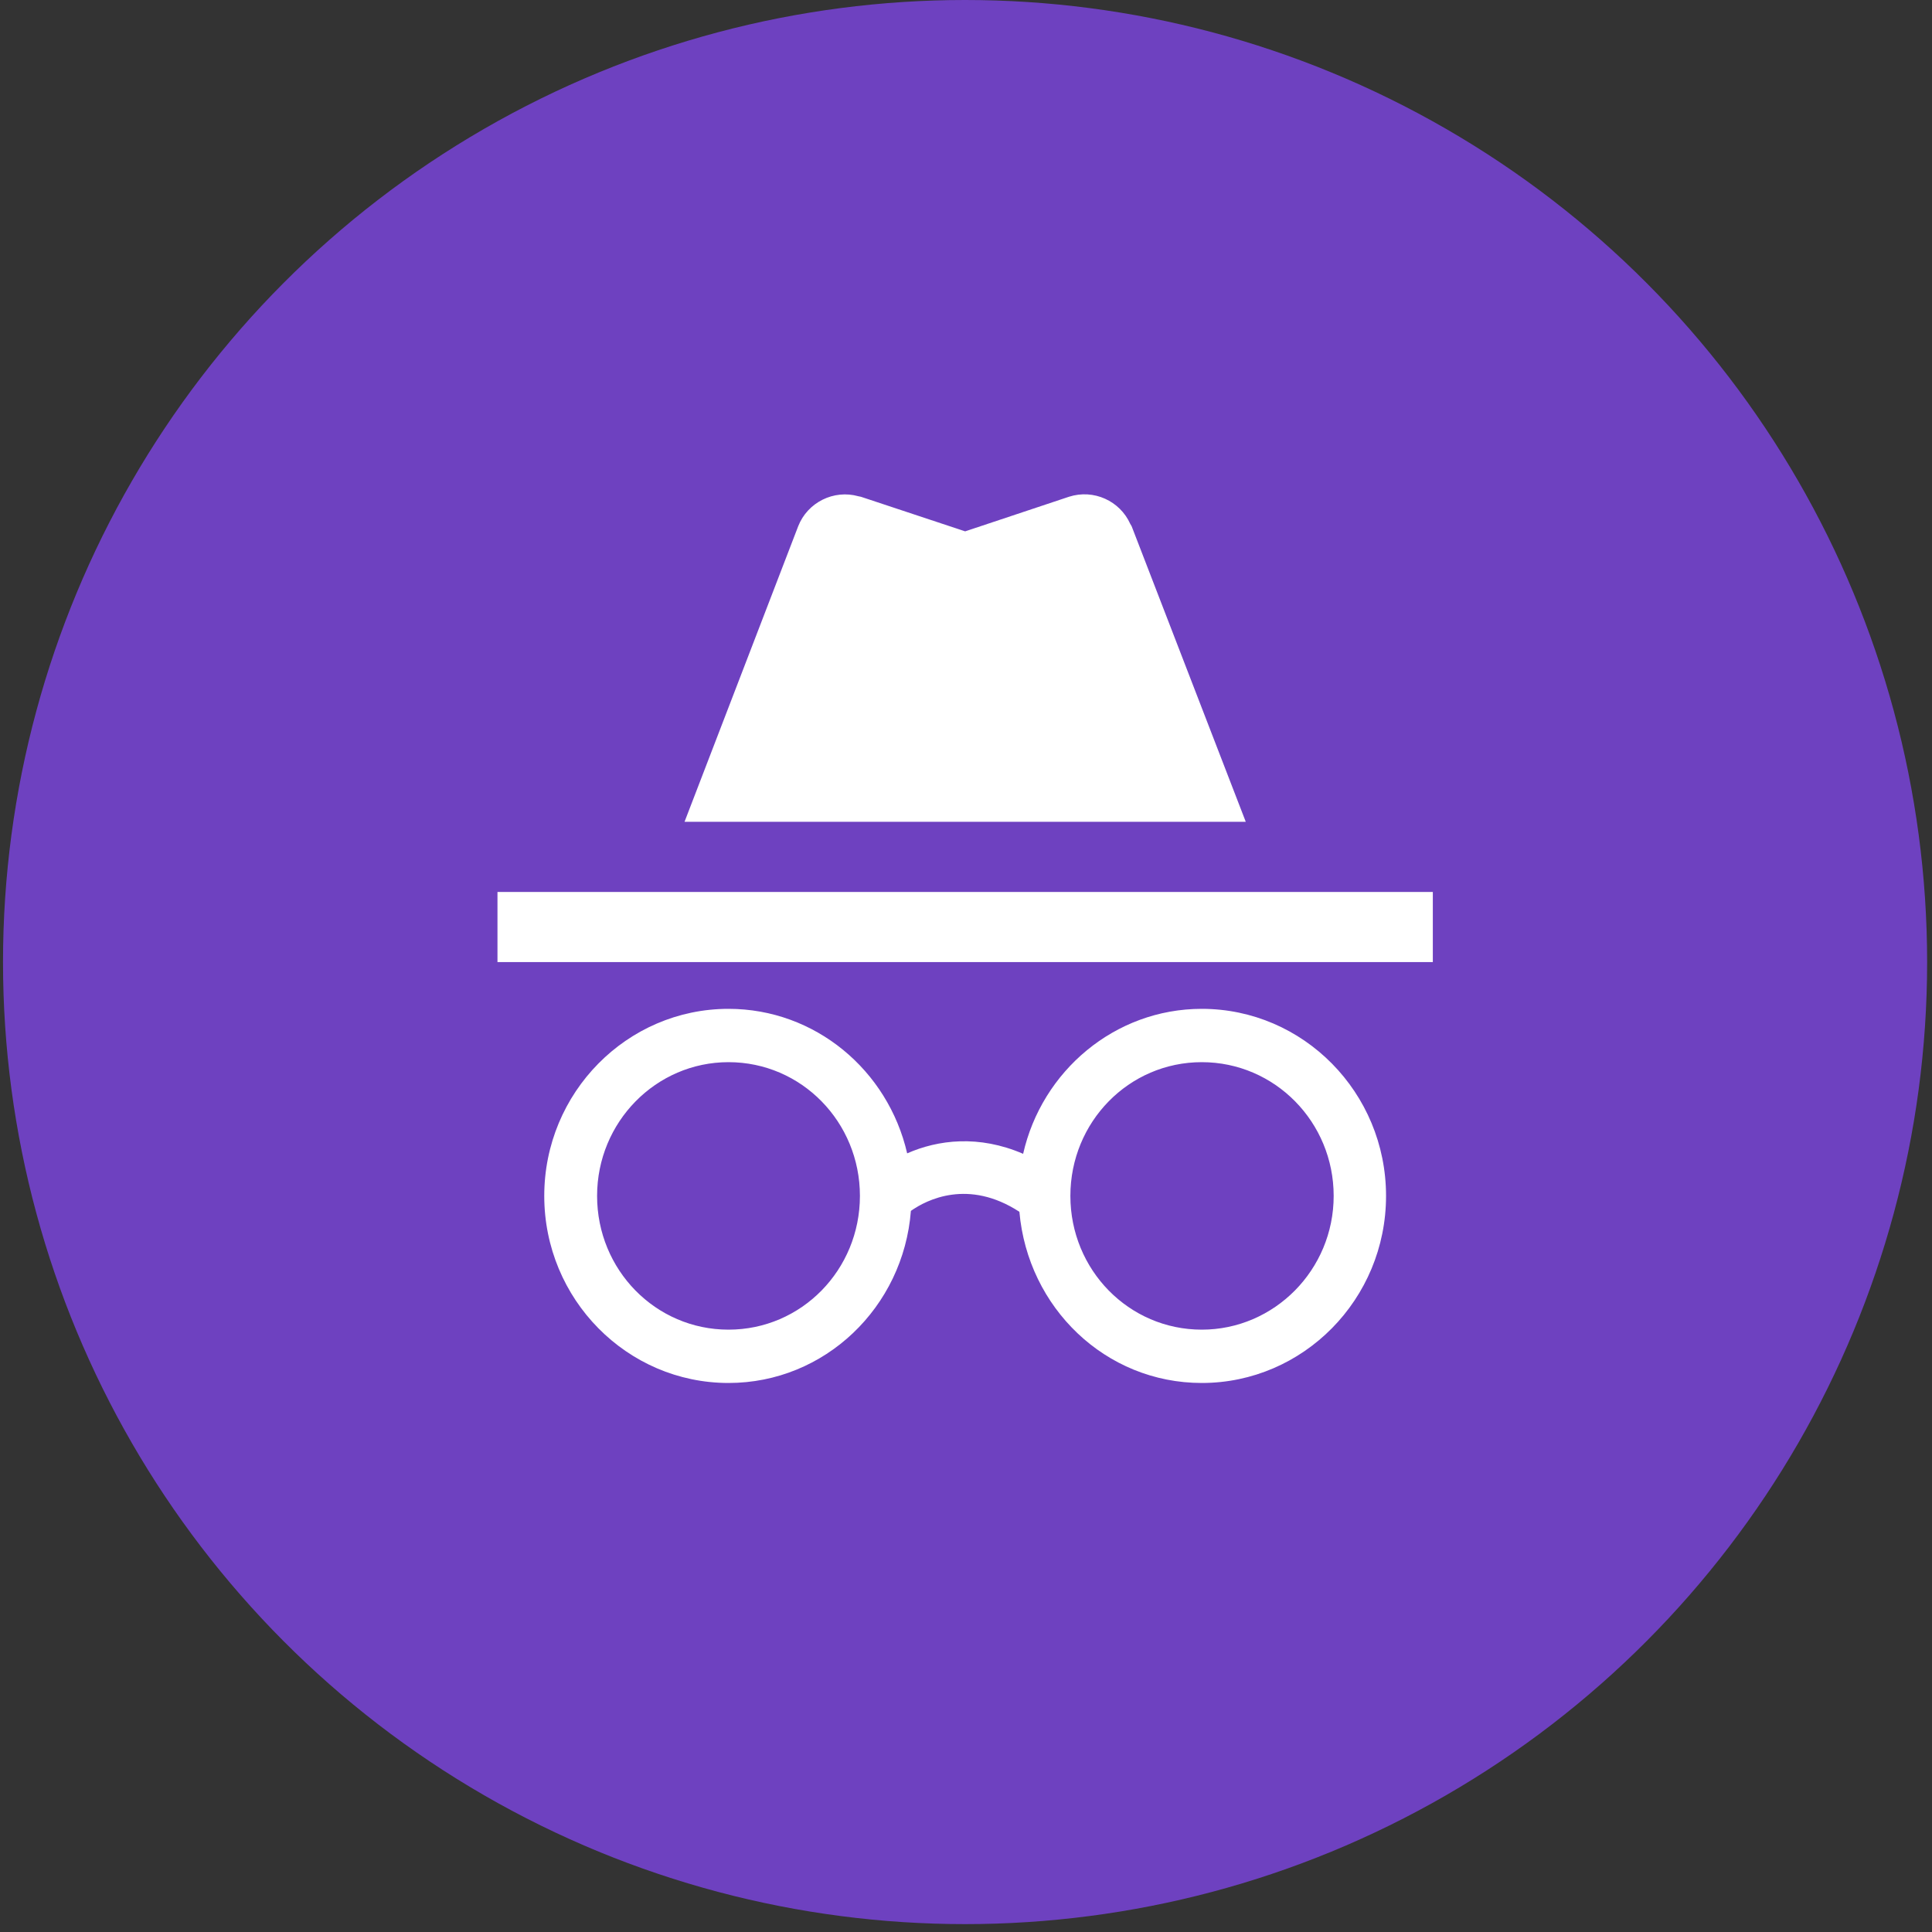
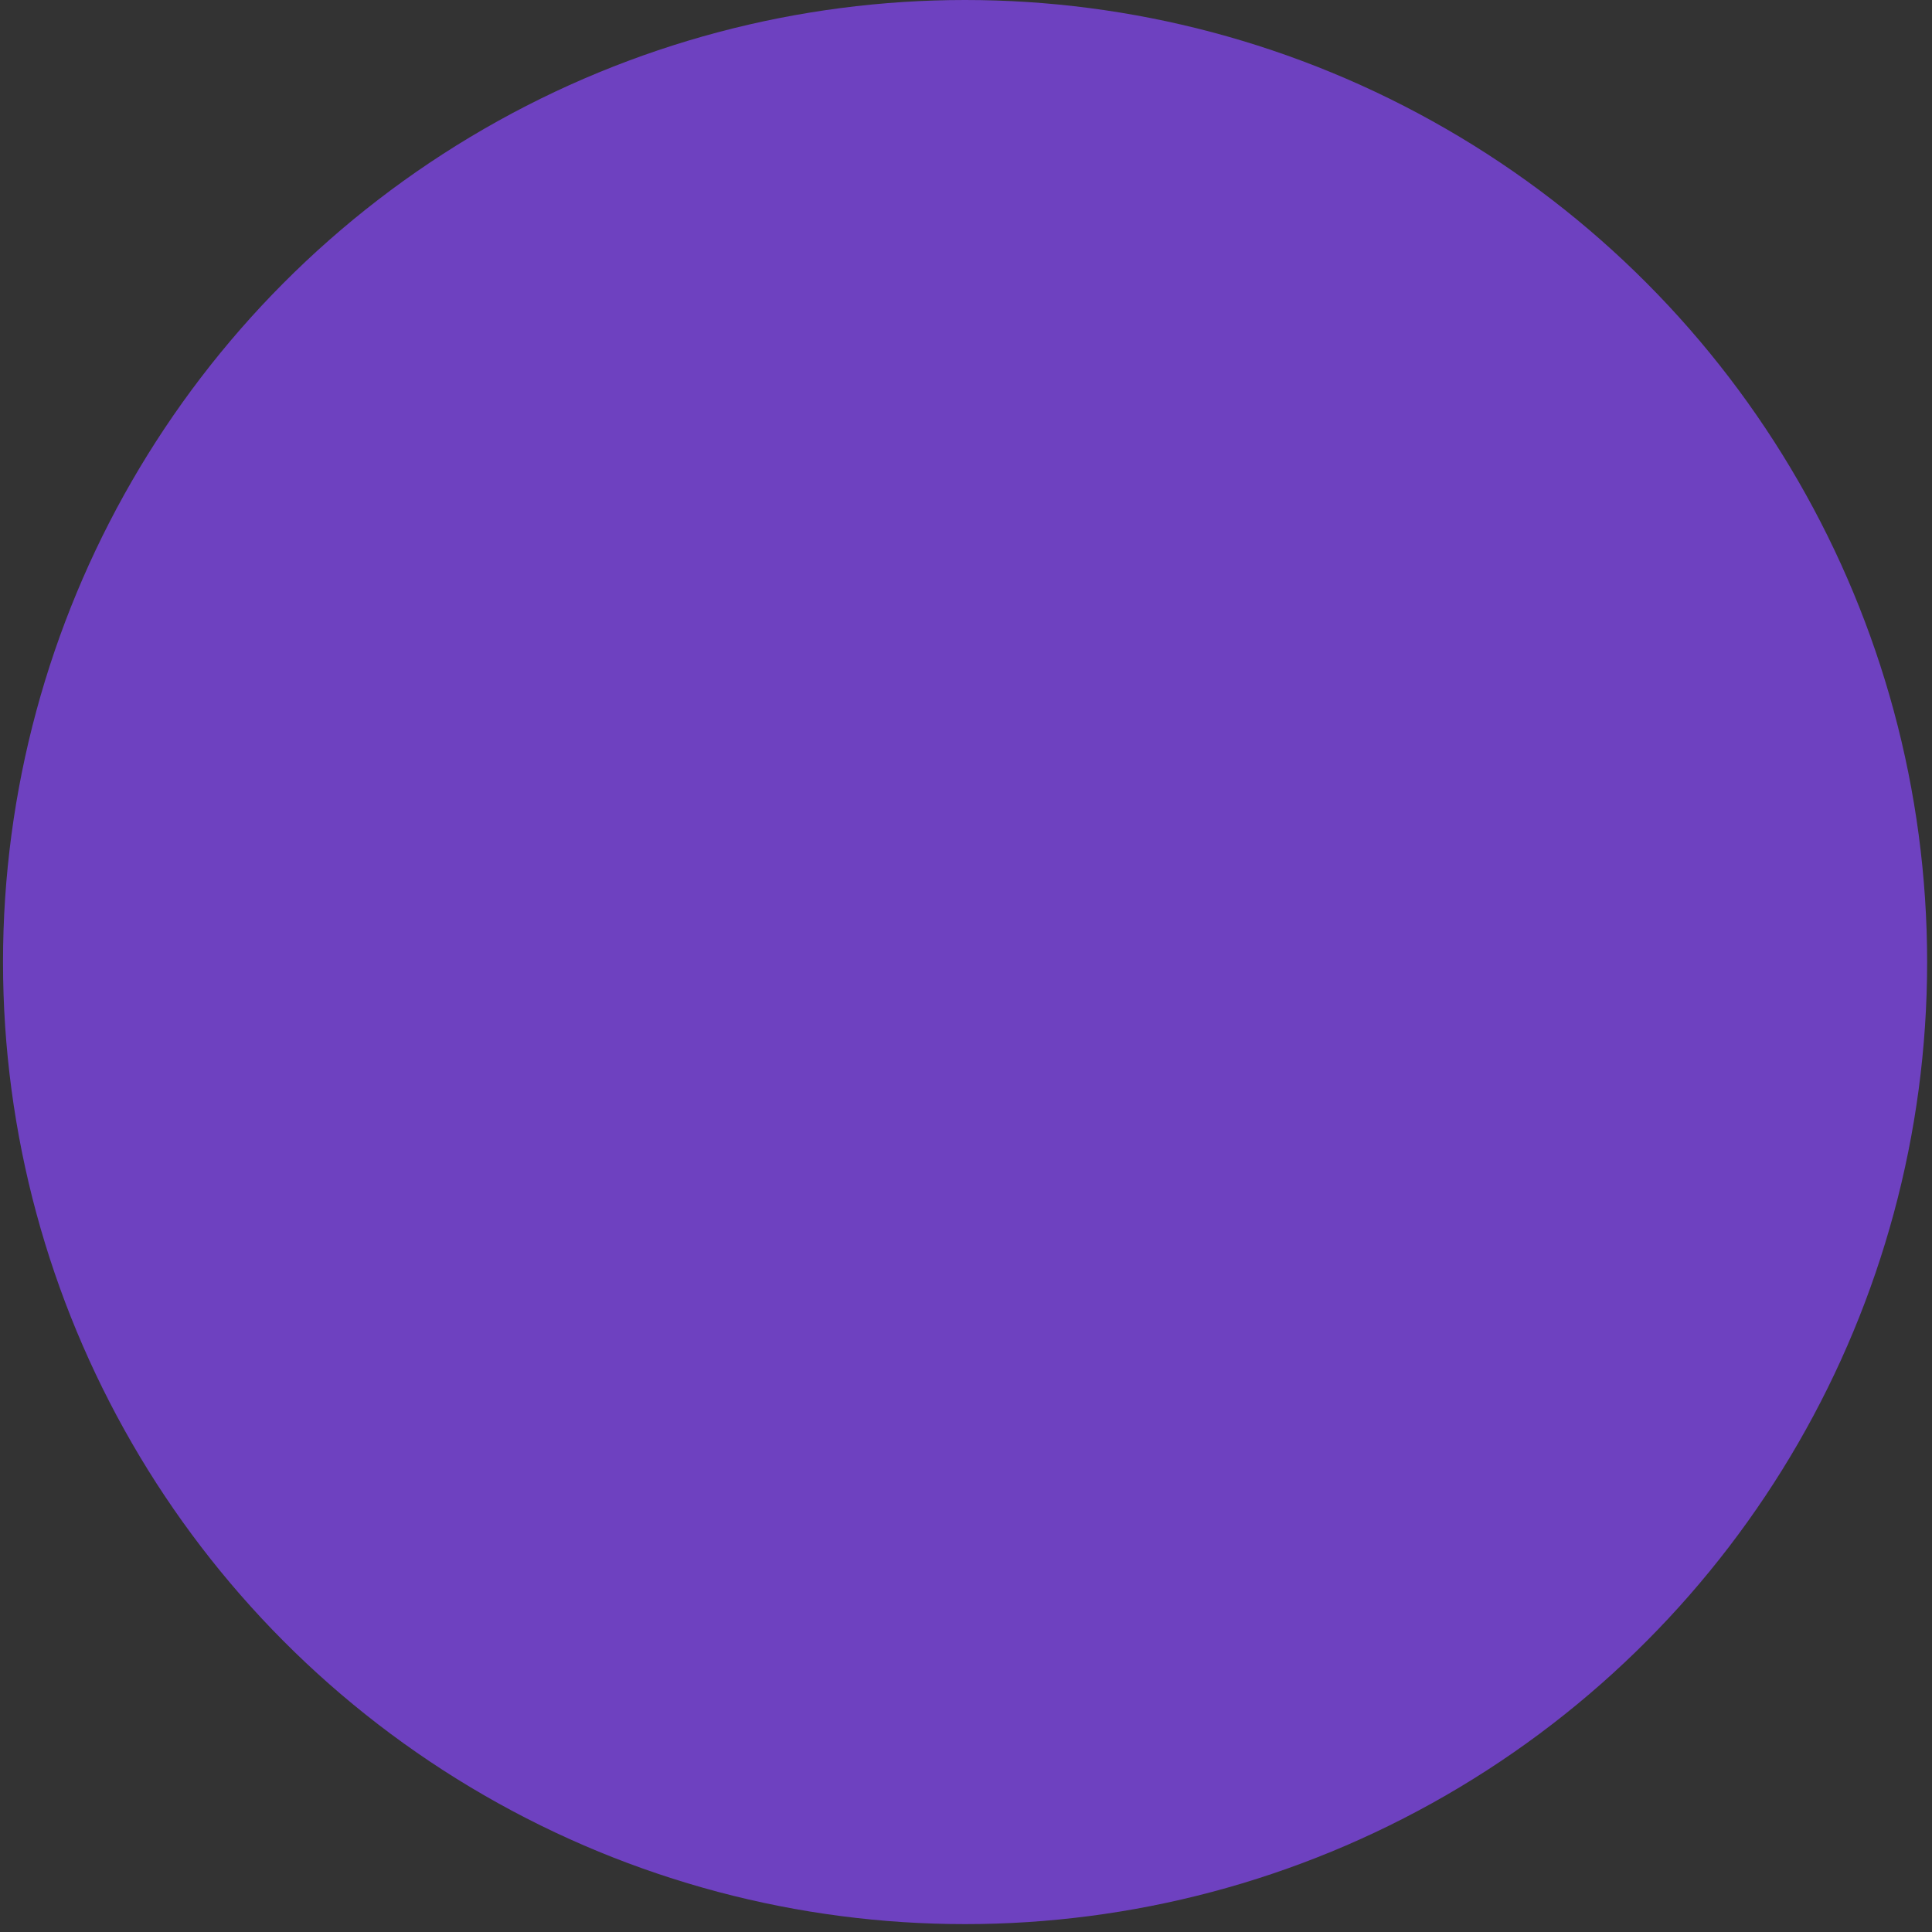
<svg xmlns="http://www.w3.org/2000/svg" width="75" height="75" viewBox="0 0 75 75" fill="none">
  <rect x="0" y="0" width="75" height="75" fill="#333333" stroke="none" />
  <circle cx="37.464" cy="37.347" r="37.347" fill="#6E41C0" />
-   <path d="M46.653 39.163C43.277 39.163 40.444 41.578 39.718 44.791C37.994 44.047 36.414 44.247 35.216 44.773C34.472 41.541 31.64 39.163 28.281 39.163C24.341 39.163 21.128 42.413 21.128 46.425C21.128 50.437 24.341 53.687 28.281 53.687C32.021 53.687 35.071 50.746 35.361 47.006C35.978 46.57 37.594 45.753 39.573 47.042C39.9 50.764 42.913 53.687 46.653 53.687C50.593 53.687 53.806 50.437 53.806 46.425C53.806 42.413 50.593 39.163 46.653 39.163ZM28.281 51.617C25.449 51.617 23.179 49.294 23.179 46.425C23.179 43.557 25.467 41.233 28.281 41.233C31.113 41.233 33.382 43.557 33.382 46.425C33.382 49.294 31.113 51.617 28.281 51.617ZM46.653 51.617C43.821 51.617 41.552 49.294 41.552 46.425C41.552 43.557 43.821 41.233 46.653 41.233C49.486 41.233 51.773 43.557 51.773 46.425C51.773 49.294 49.467 51.617 46.653 51.617ZM55.622 34.625H19.312V37.348H55.622V34.625ZM43.876 20.337C43.476 19.447 42.46 18.975 41.497 19.284L37.467 20.627L33.419 19.284L33.328 19.266C32.366 18.994 31.349 19.502 30.986 20.428L26.574 31.901H48.36L43.93 20.428L43.876 20.337Z" fill="white" />
</svg>